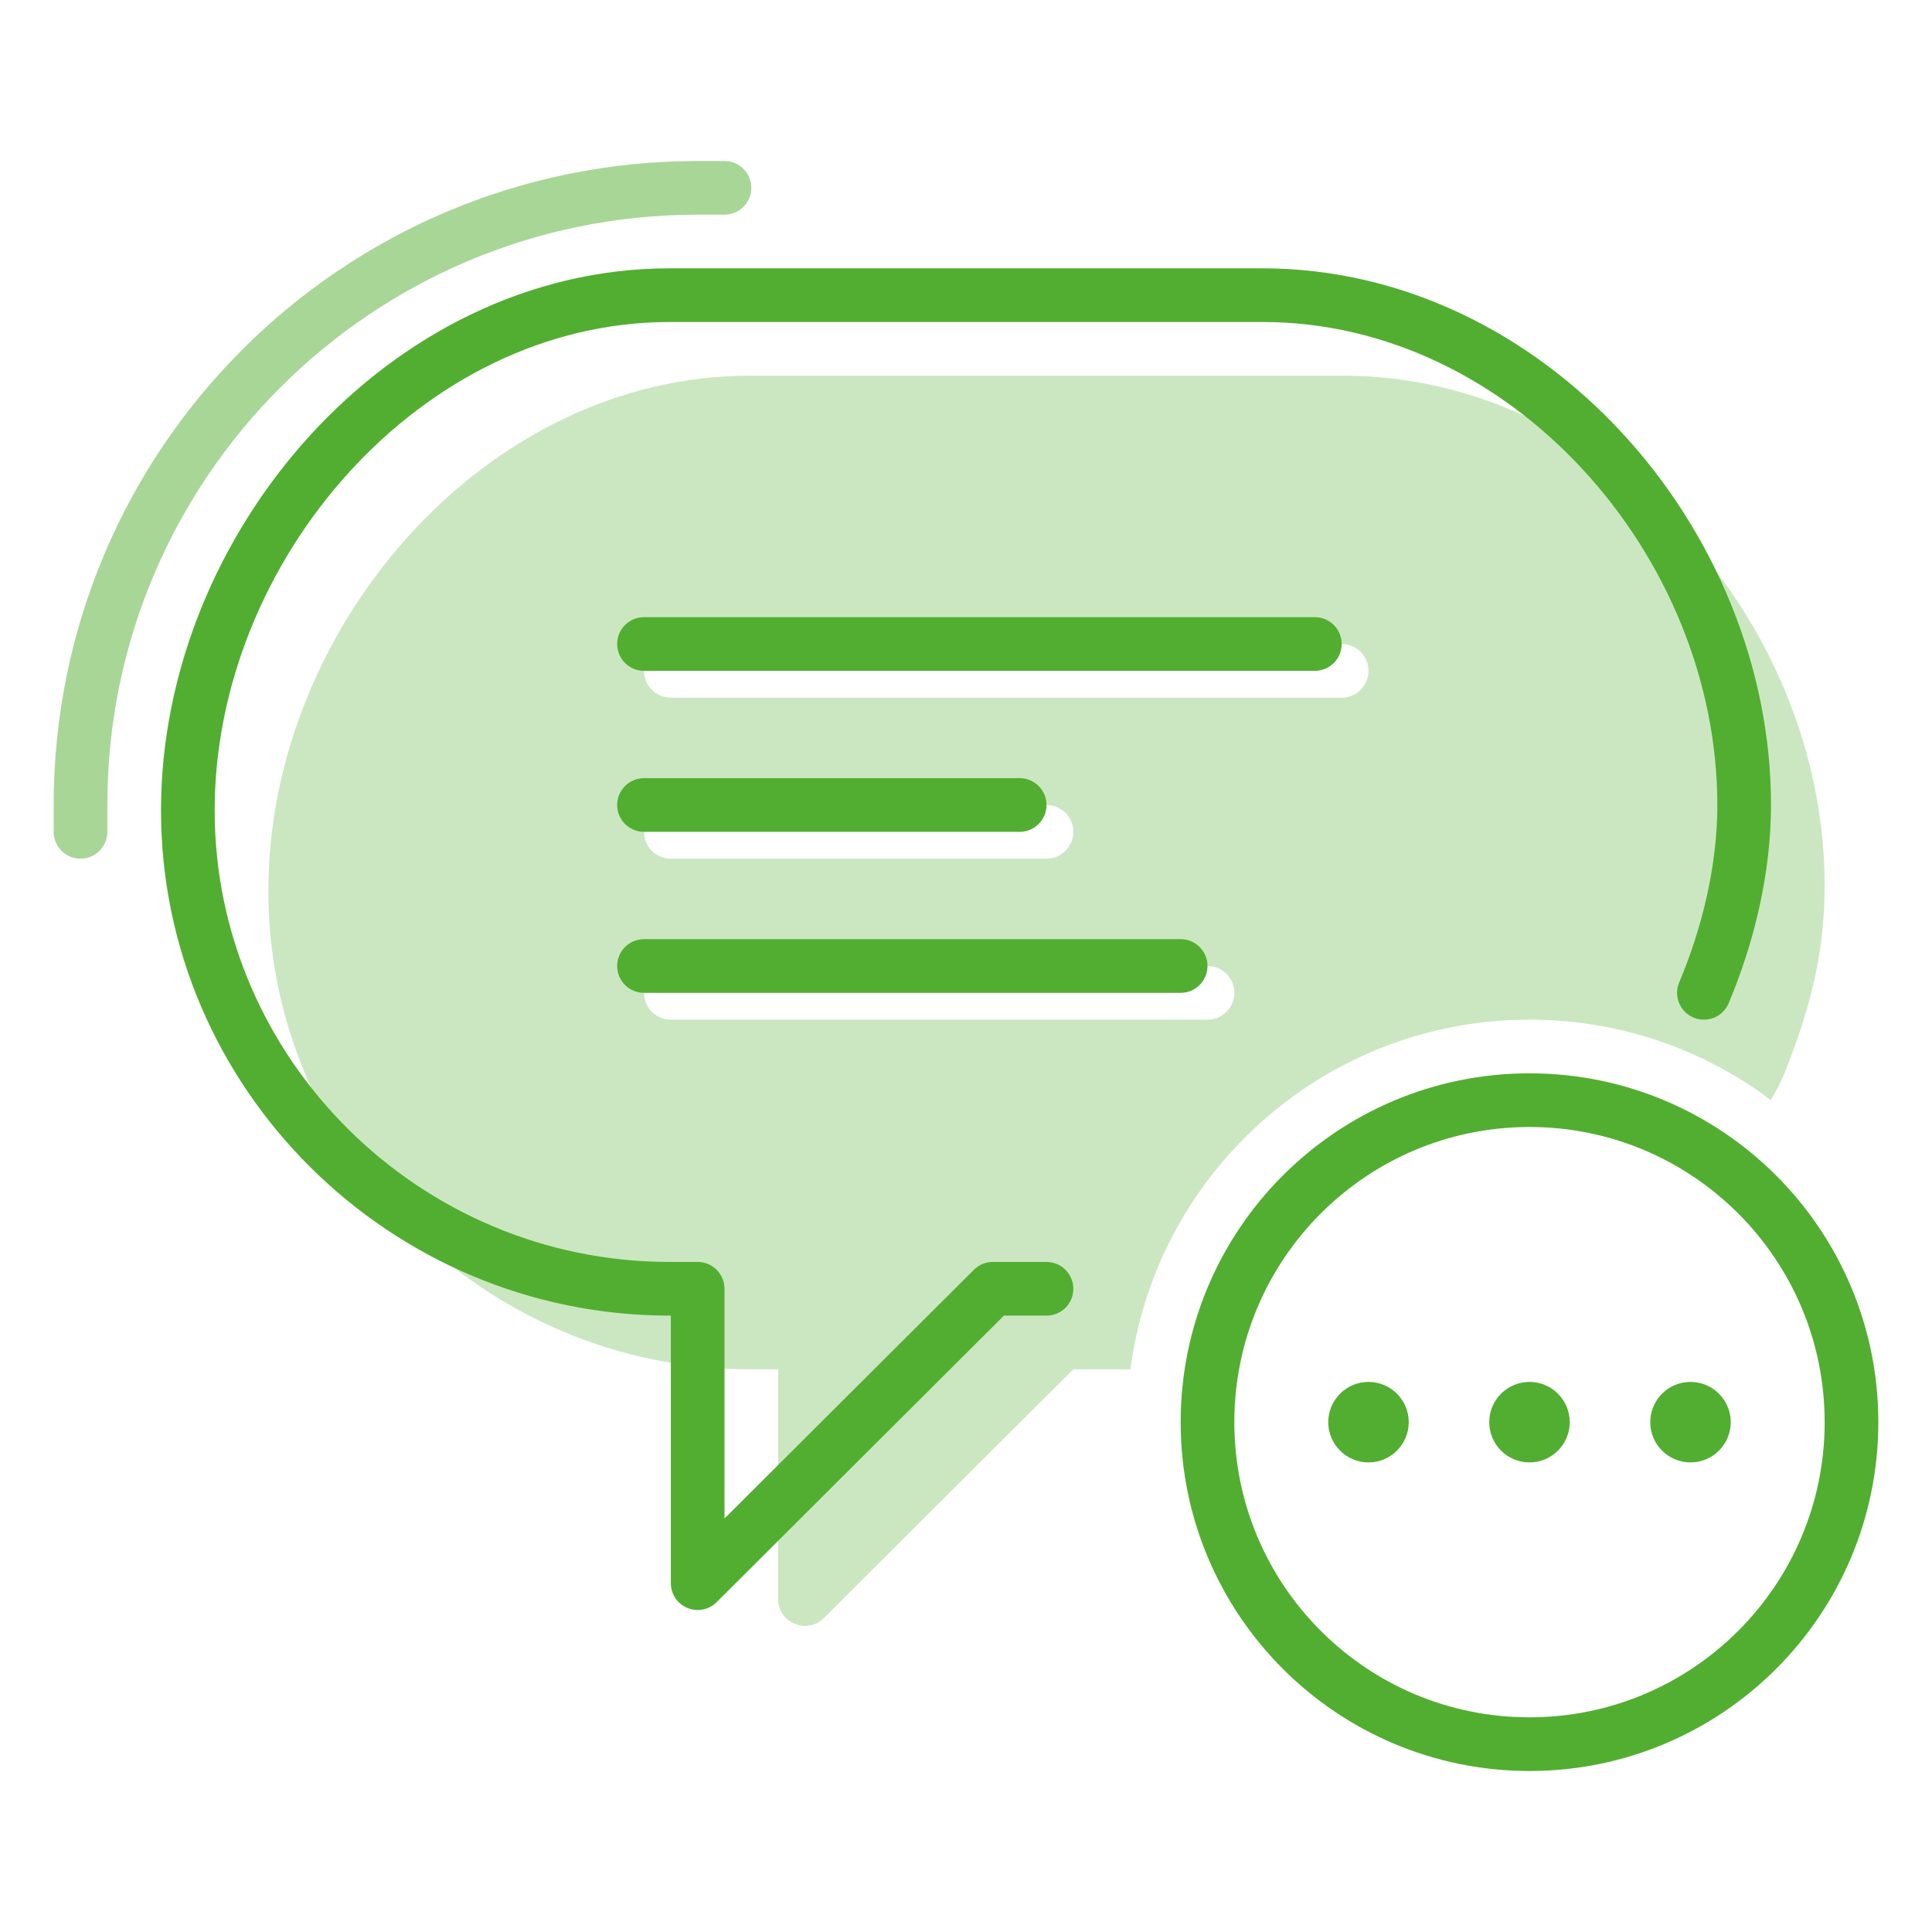
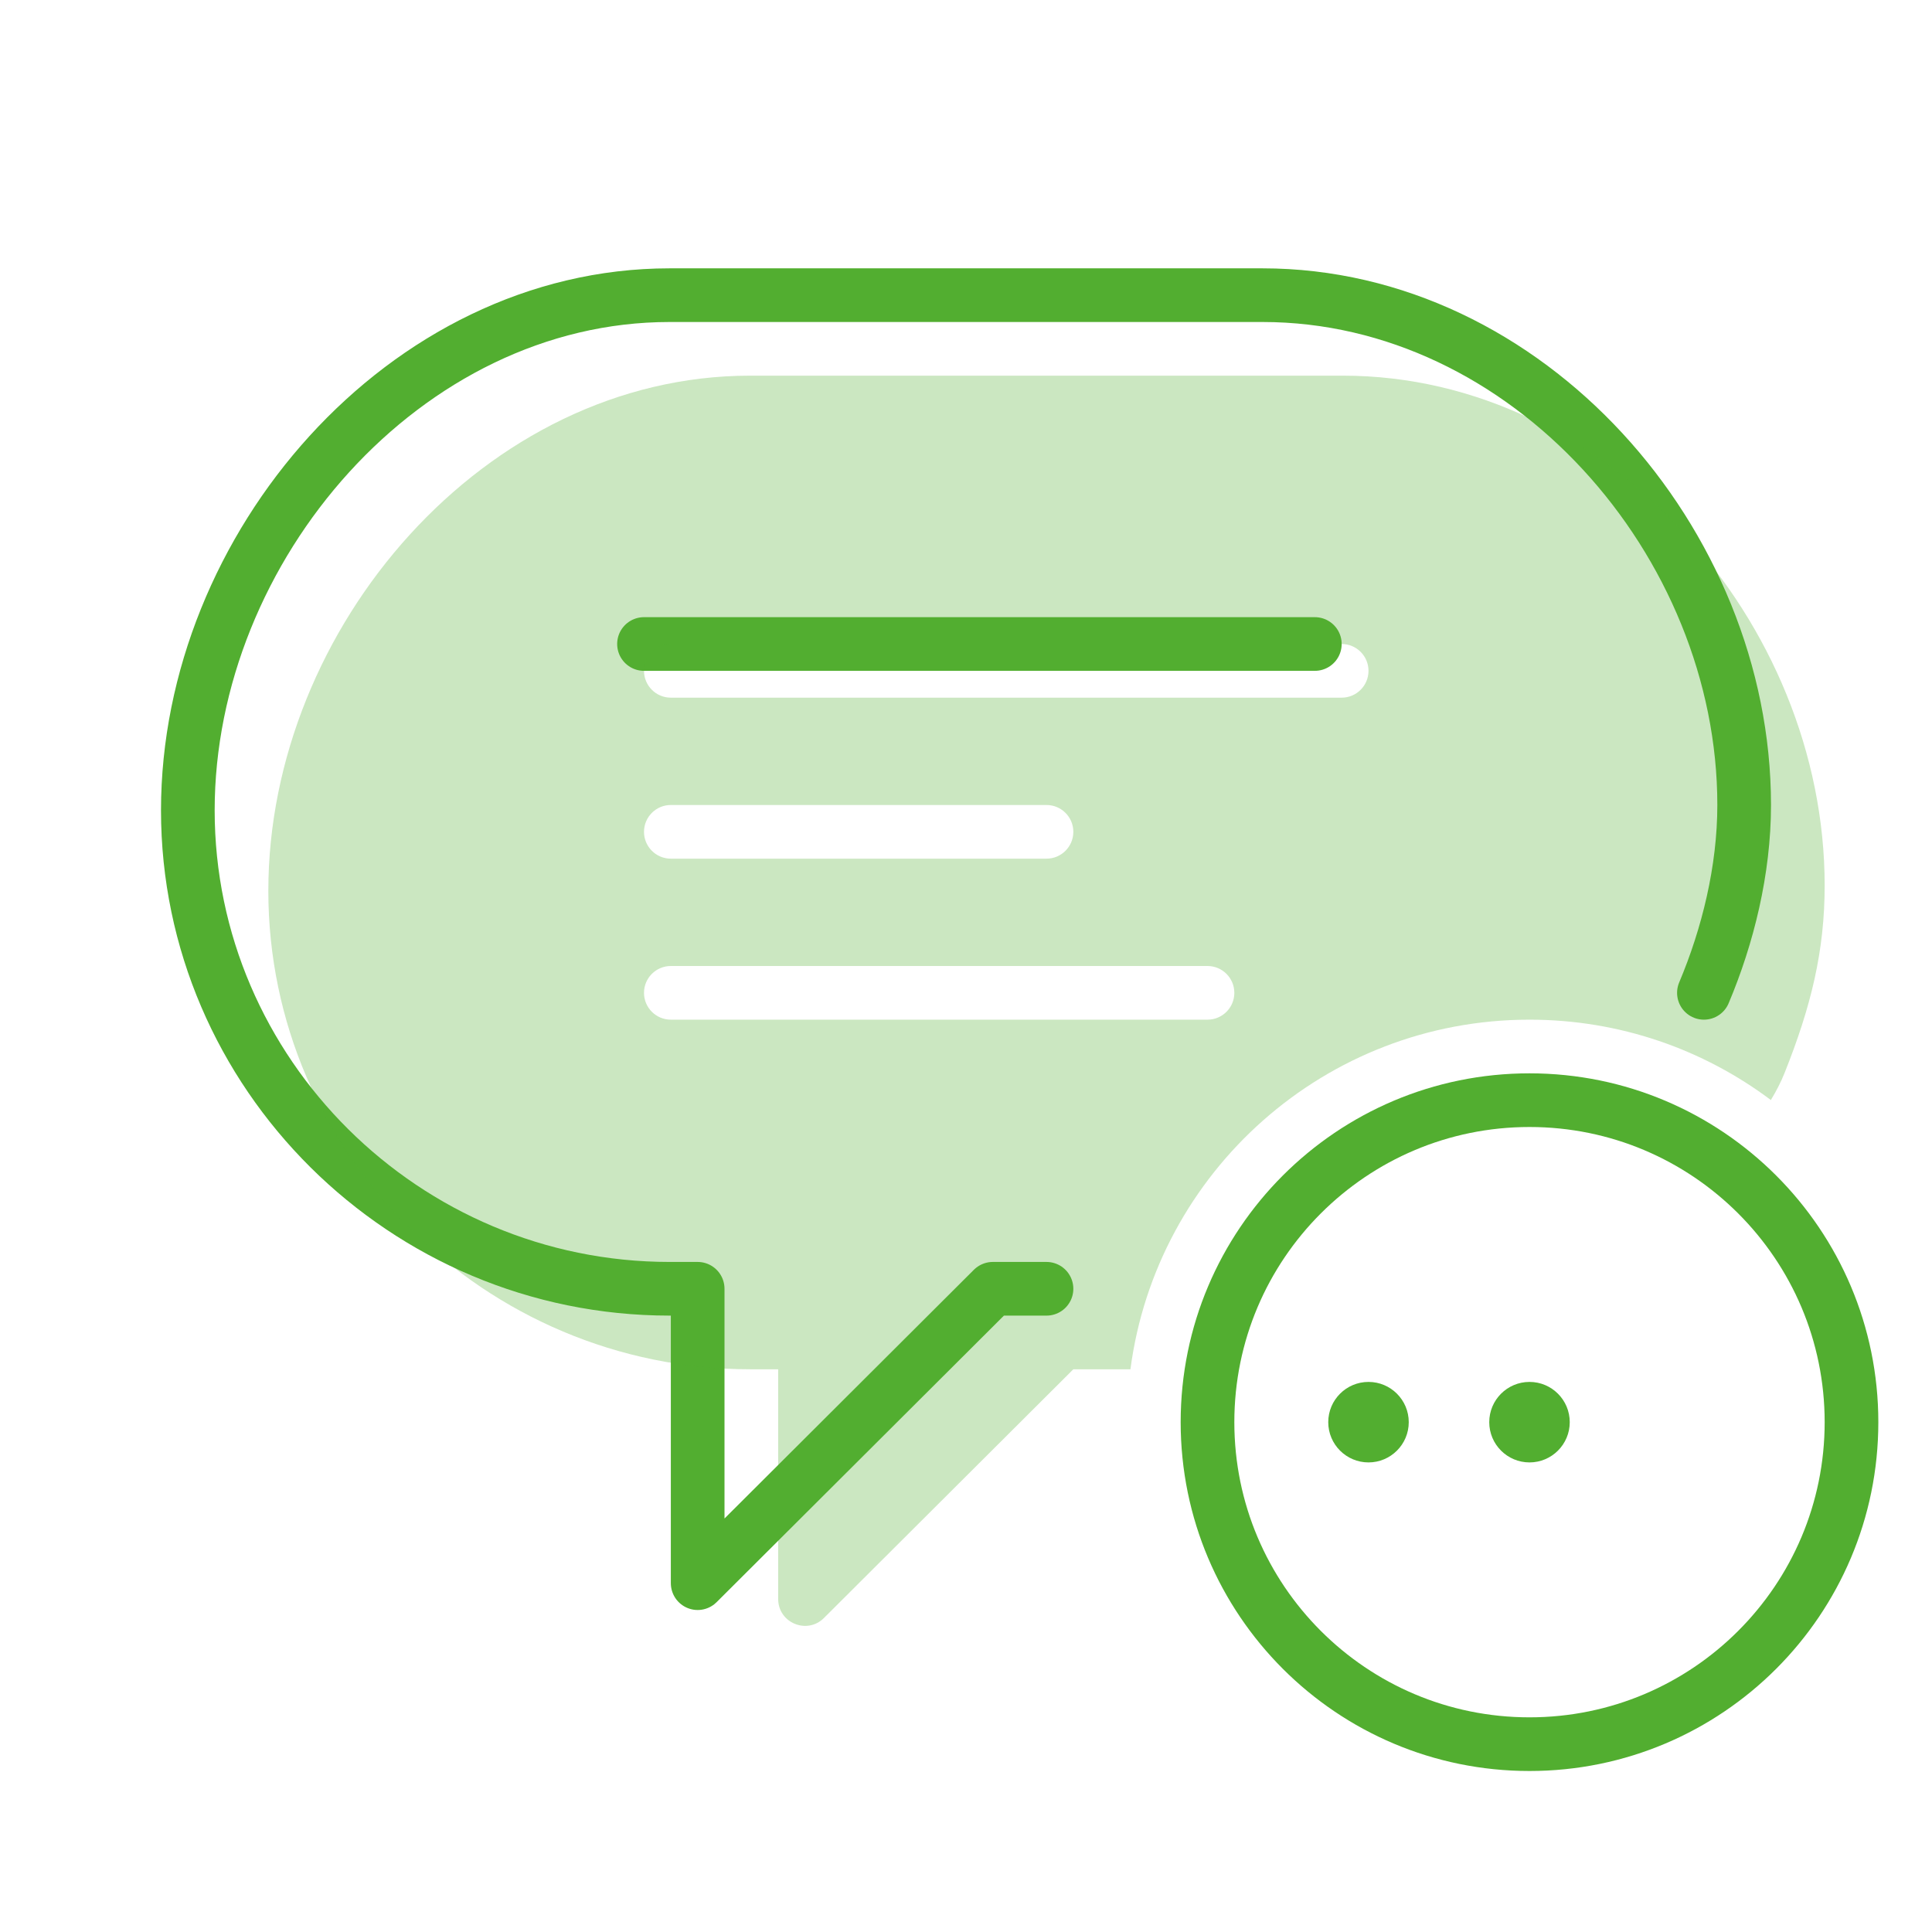
<svg xmlns="http://www.w3.org/2000/svg" width="72" height="72" viewBox="0 0 72 72" fill="none">
  <path d="M39 48.029H37L26 59V48.029H24.952C15.079 48.029 7 40.006 7 30.2C7 20.394 15.079 11 24.952 11H47.048C56.921 11 65 20.194 65 30C65 32.427 64.392 34.885 63.5 37" stroke="#52AE30" stroke-width="2" stroke-linecap="round" stroke-linejoin="round" />
  <path d="M24 24H49" stroke="#52AE30" stroke-width="2" stroke-linecap="round" />
-   <path d="M24 30H38" stroke="#52AE30" stroke-width="2" stroke-linecap="round" />
-   <path d="M24 36H44" stroke="#52AE30" stroke-width="2" stroke-linecap="round" />
-   <path opacity="0.5" d="M27 7H26C13.297 7 3 17.297 3 30V31" stroke="#52AE30" stroke-width="2" stroke-linecap="round" />
  <path opacity="0.3" fill-rule="evenodd" clip-rule="evenodd" d="M42.128 51.029H40L30.706 60.298C30.076 60.927 29 60.48 29 59.59V51.029H27.952C18.079 51.029 10 43.006 10 33.2C10 23.394 18.079 14 27.952 14H50.048C59.921 14 68 23.194 68 33C68 35.427 67.5 37.5 66.5 40C66.37 40.326 66.197 40.66 65.995 40.995C63.489 39.114 60.374 38 57 38C49.384 38 43.094 43.676 42.128 51.029ZM25 26C24.448 26 24 25.552 24 25C24 24.448 24.448 24 25 24H50C50.552 24 51 24.448 51 25C51 25.552 50.552 26 50 26H25ZM24 31C24 31.552 24.448 32 25 32H39C39.552 32 40 31.552 40 31C40 30.448 39.552 30 39 30H25C24.448 30 24 30.448 24 31ZM25 38C24.448 38 24 37.552 24 37C24 36.448 24.448 36 25 36H45C45.552 36 46 36.448 46 37C46 37.552 45.552 38 45 38H25Z" fill="#52AE30" />
  <path fill-rule="evenodd" clip-rule="evenodd" d="M57 65C63.627 65 69 59.627 69 53C69 46.373 63.627 41 57 41C50.373 41 45 46.373 45 53C45 59.627 50.373 65 57 65Z" stroke="#52AE30" stroke-width="2" stroke-linejoin="round" />
  <path fill-rule="evenodd" clip-rule="evenodd" d="M51 54.5C51.828 54.5 52.5 53.828 52.5 53C52.5 52.172 51.828 51.5 51 51.5C50.172 51.5 49.5 52.172 49.5 53C49.5 53.828 50.172 54.5 51 54.5Z" fill="#52AE30" />
  <path fill-rule="evenodd" clip-rule="evenodd" d="M57 54.5C57.828 54.5 58.5 53.828 58.5 53C58.5 52.172 57.828 51.5 57 51.5C56.172 51.5 55.5 52.172 55.5 53C55.5 53.828 56.172 54.5 57 54.5Z" fill="#52AE30" />
-   <path fill-rule="evenodd" clip-rule="evenodd" d="M63 54.5C63.828 54.5 64.5 53.828 64.5 53C64.5 52.172 63.828 51.5 63 51.5C62.172 51.5 61.5 52.172 61.5 53C61.5 53.828 62.172 54.5 63 54.5Z" fill="#52AE30" />
</svg>